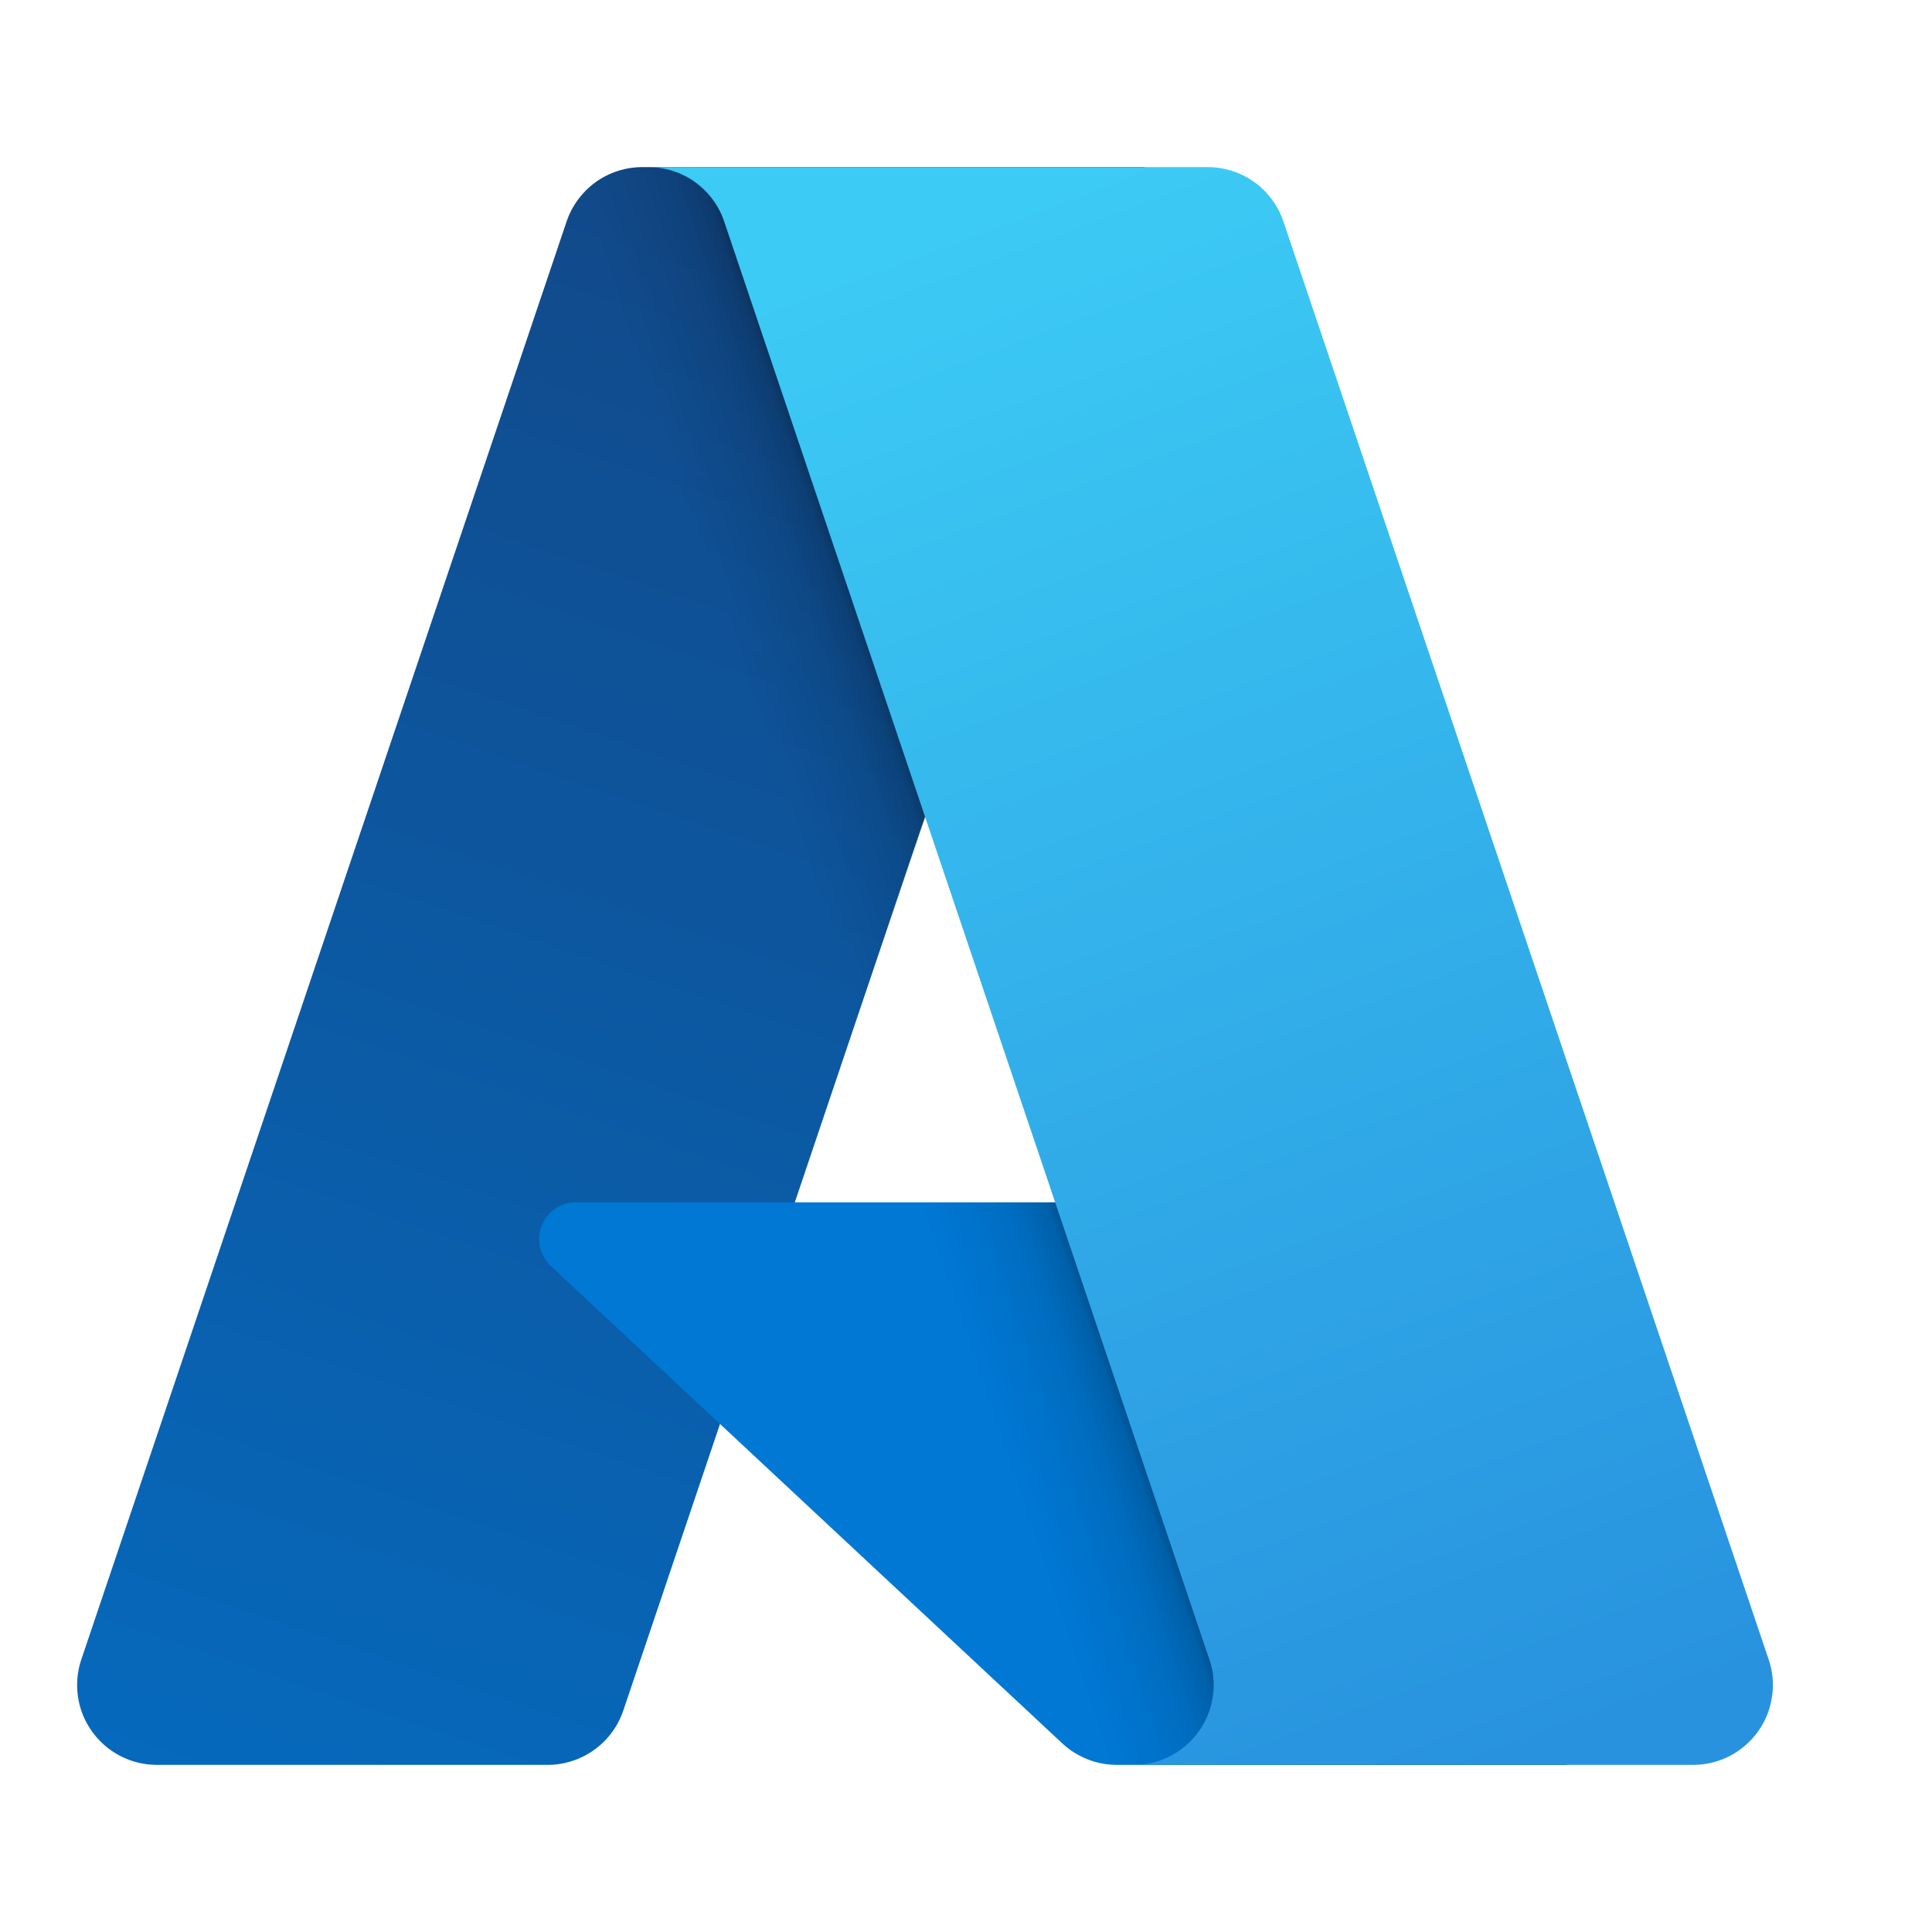
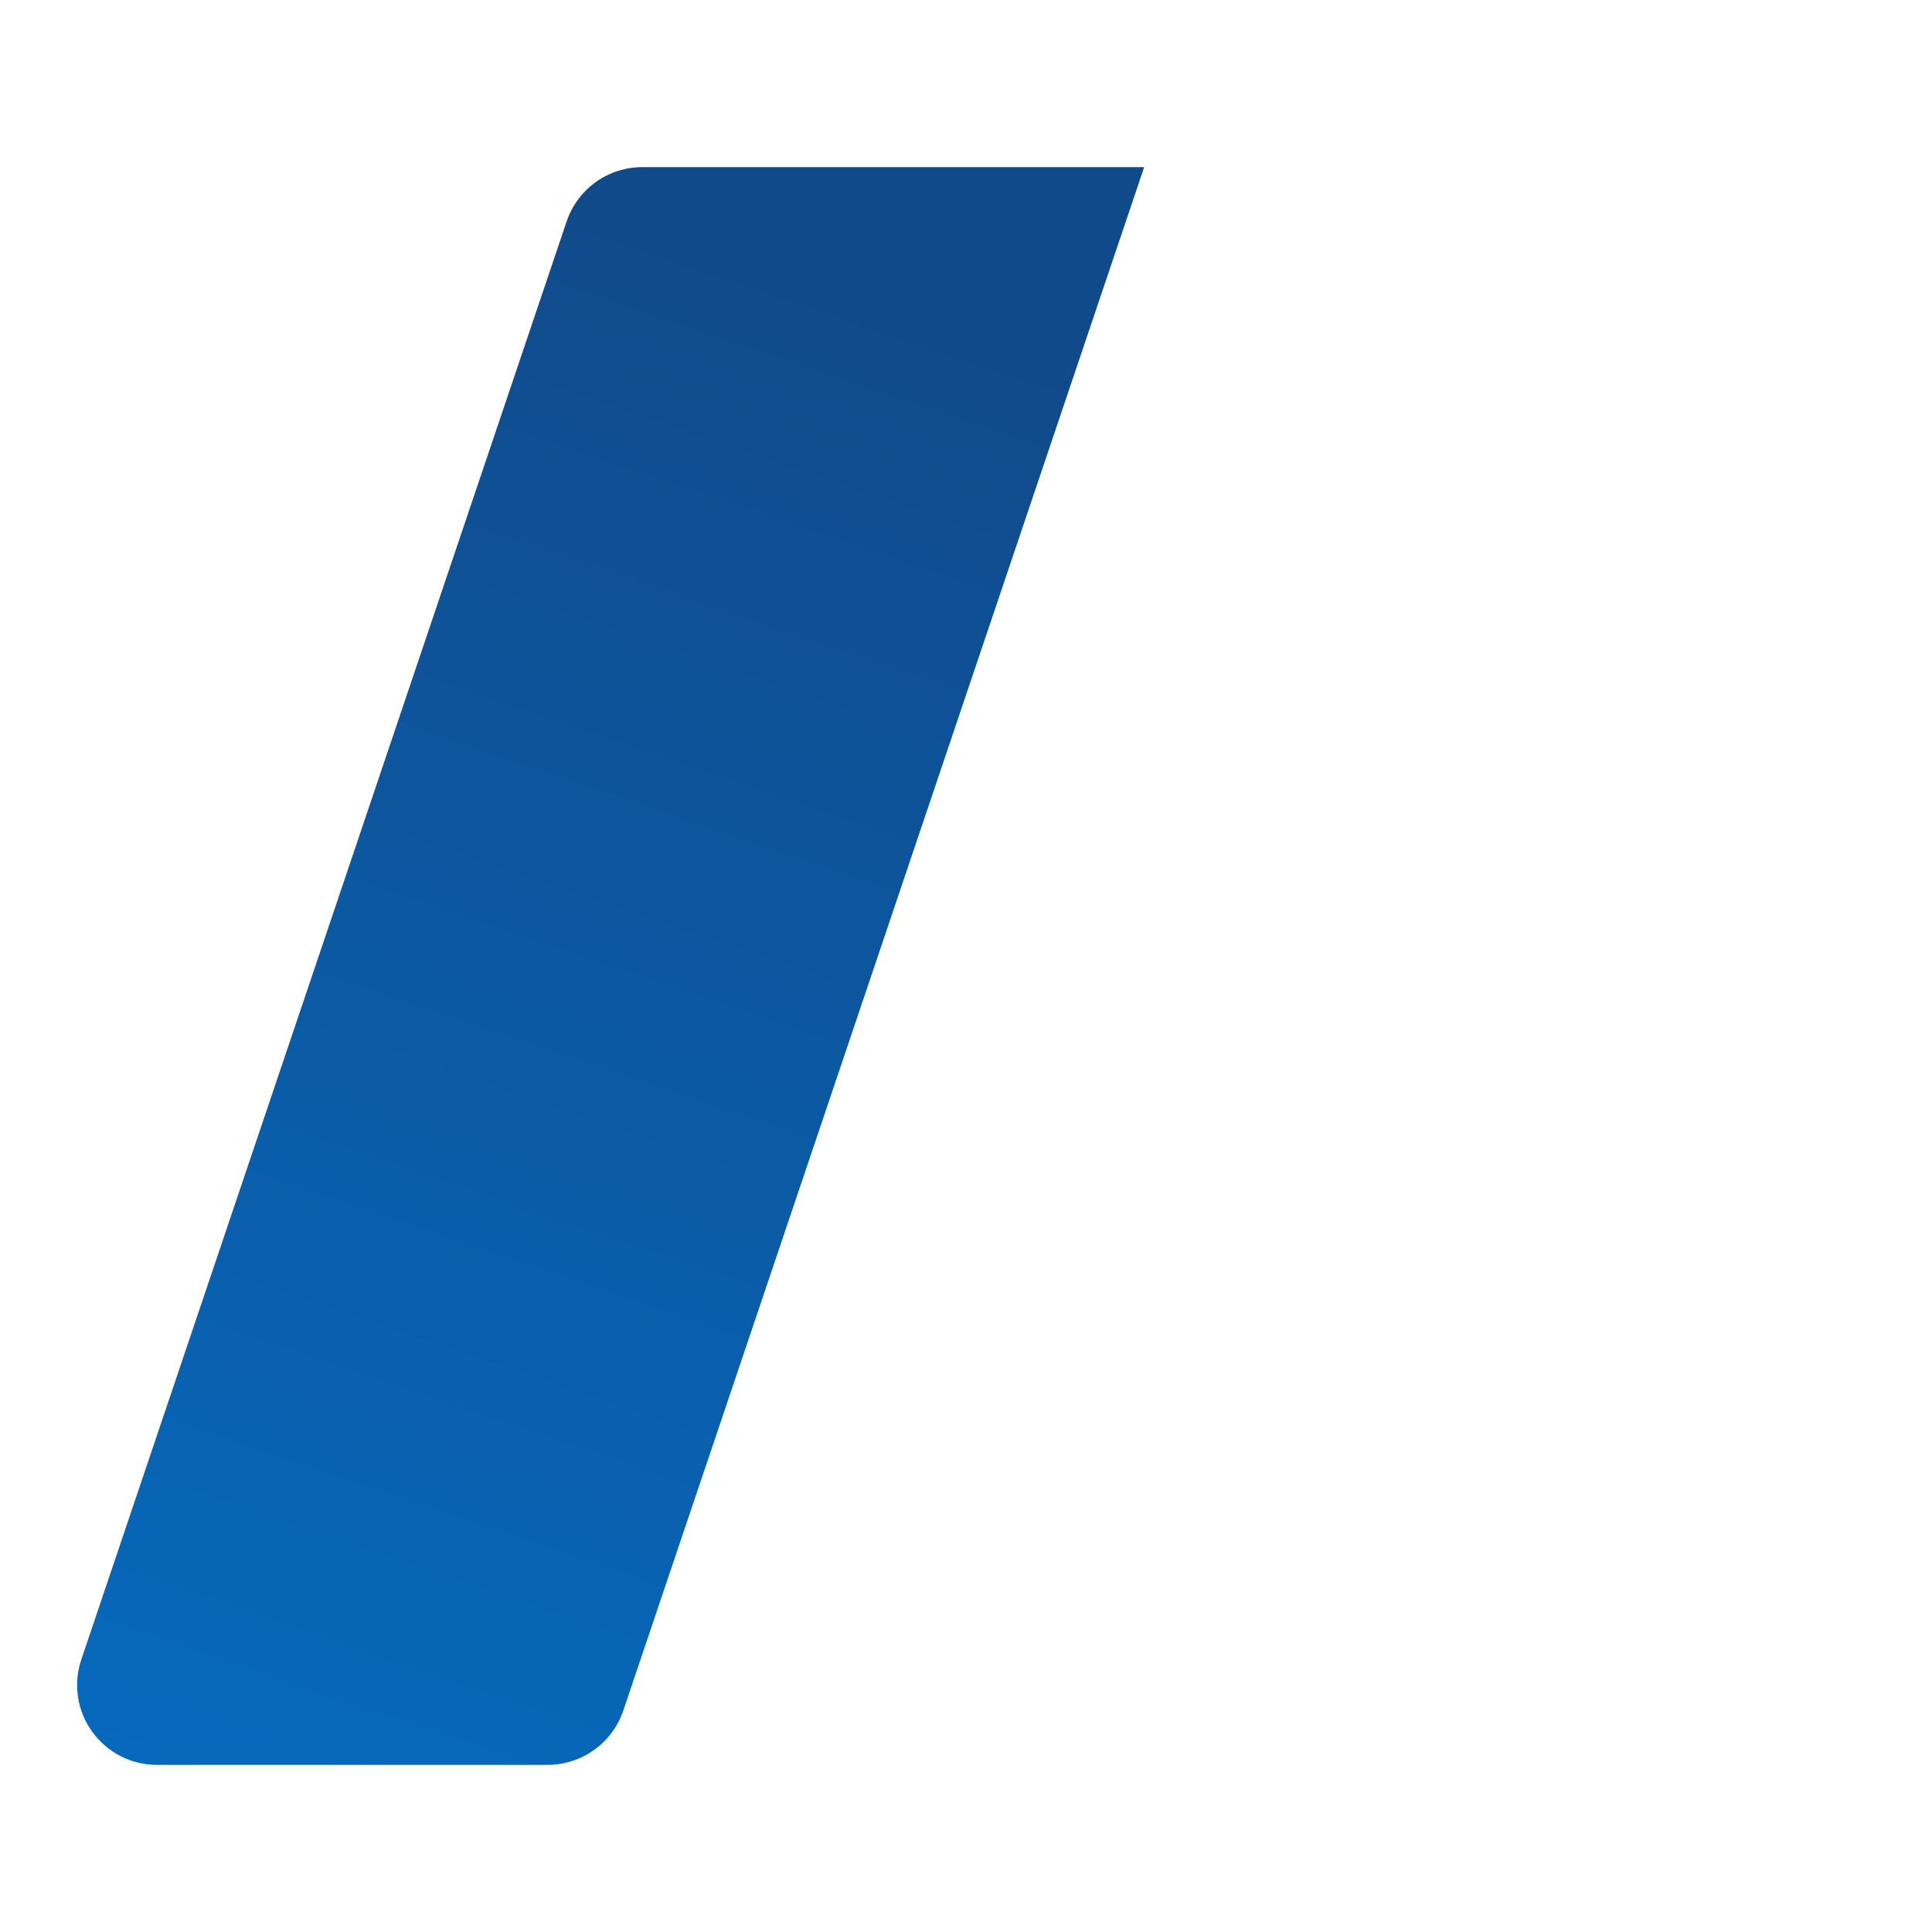
<svg xmlns="http://www.w3.org/2000/svg" width="22" height="22" viewBox="0 0 22 22" fill="none">
  <path d="M7.315 1.903H13.029L7.098 19.477C7.037 19.658 6.921 19.815 6.766 19.926C6.611 20.037 6.425 20.097 6.235 20.097H1.788C1.643 20.097 1.501 20.063 1.372 19.997C1.244 19.931 1.133 19.835 1.049 19.718C0.964 19.601 0.909 19.465 0.888 19.322C0.867 19.18 0.879 19.034 0.926 18.897L6.452 2.522C6.513 2.342 6.629 2.185 6.784 2.073C6.939 1.962 7.125 1.903 7.315 1.903Z" fill="url(#paint0_linear_2403_4500)" />
-   <path d="M15.62 13.691H6.559C6.474 13.691 6.392 13.716 6.322 13.763C6.253 13.81 6.199 13.878 6.168 13.956C6.137 14.034 6.13 14.12 6.149 14.203C6.168 14.285 6.21 14.359 6.272 14.417L12.095 19.851C12.264 20.009 12.487 20.097 12.719 20.097H17.85L15.62 13.691Z" fill="#0078D4" />
-   <path d="M7.315 1.903C7.122 1.902 6.934 1.963 6.779 2.076C6.623 2.19 6.508 2.351 6.45 2.534L0.932 18.882C0.883 19.019 0.868 19.166 0.887 19.311C0.907 19.456 0.961 19.593 1.045 19.712C1.129 19.832 1.241 19.929 1.37 19.996C1.5 20.063 1.644 20.098 1.79 20.097H6.352C6.521 20.067 6.68 19.992 6.812 19.88C6.943 19.768 7.043 19.624 7.1 19.461L8.2 16.218L12.13 19.884C12.295 20.02 12.502 20.095 12.716 20.097H17.827L15.585 13.691L9.05 13.692L13.05 1.903H7.315Z" fill="url(#paint1_linear_2403_4500)" />
-   <path d="M14.614 2.521C14.553 2.341 14.437 2.184 14.283 2.073C14.128 1.962 13.942 1.903 13.752 1.903H7.384C7.574 1.903 7.76 1.962 7.914 2.073C8.069 2.184 8.185 2.341 8.246 2.521L13.772 18.897C13.819 19.034 13.832 19.179 13.81 19.322C13.789 19.465 13.734 19.601 13.649 19.718C13.565 19.835 13.454 19.931 13.326 19.997C13.197 20.063 13.055 20.097 12.91 20.097H19.279C19.423 20.097 19.566 20.063 19.694 19.997C19.823 19.931 19.933 19.835 20.018 19.718C20.102 19.601 20.157 19.465 20.178 19.322C20.2 19.179 20.187 19.033 20.14 18.897L14.614 2.521Z" fill="url(#paint2_linear_2403_4500)" />
  <defs>
    <linearGradient id="paint0_linear_2403_4500" x1="9.398" y1="3.251" x2="3.464" y2="20.782" gradientUnits="userSpaceOnUse">
      <stop stop-color="#114A8B" />
      <stop offset="1" stop-color="#0669BC" />
    </linearGradient>
    <linearGradient id="paint1_linear_2403_4500" x1="11.251" y1="11.421" x2="9.879" y2="11.885" gradientUnits="userSpaceOnUse">
      <stop stop-opacity="0.3" />
      <stop offset="0.071" stop-opacity="0.2" />
      <stop offset="0.321" stop-opacity="0.1" />
      <stop offset="0.623" stop-opacity="0.05" />
      <stop offset="1" stop-opacity="0" />
    </linearGradient>
    <linearGradient id="paint2_linear_2403_4500" x1="10.497" y1="2.74" x2="17.011" y2="20.094" gradientUnits="userSpaceOnUse">
      <stop stop-color="#3CCBF4" />
      <stop offset="1" stop-color="#2892DF" />
    </linearGradient>
  </defs>
</svg>